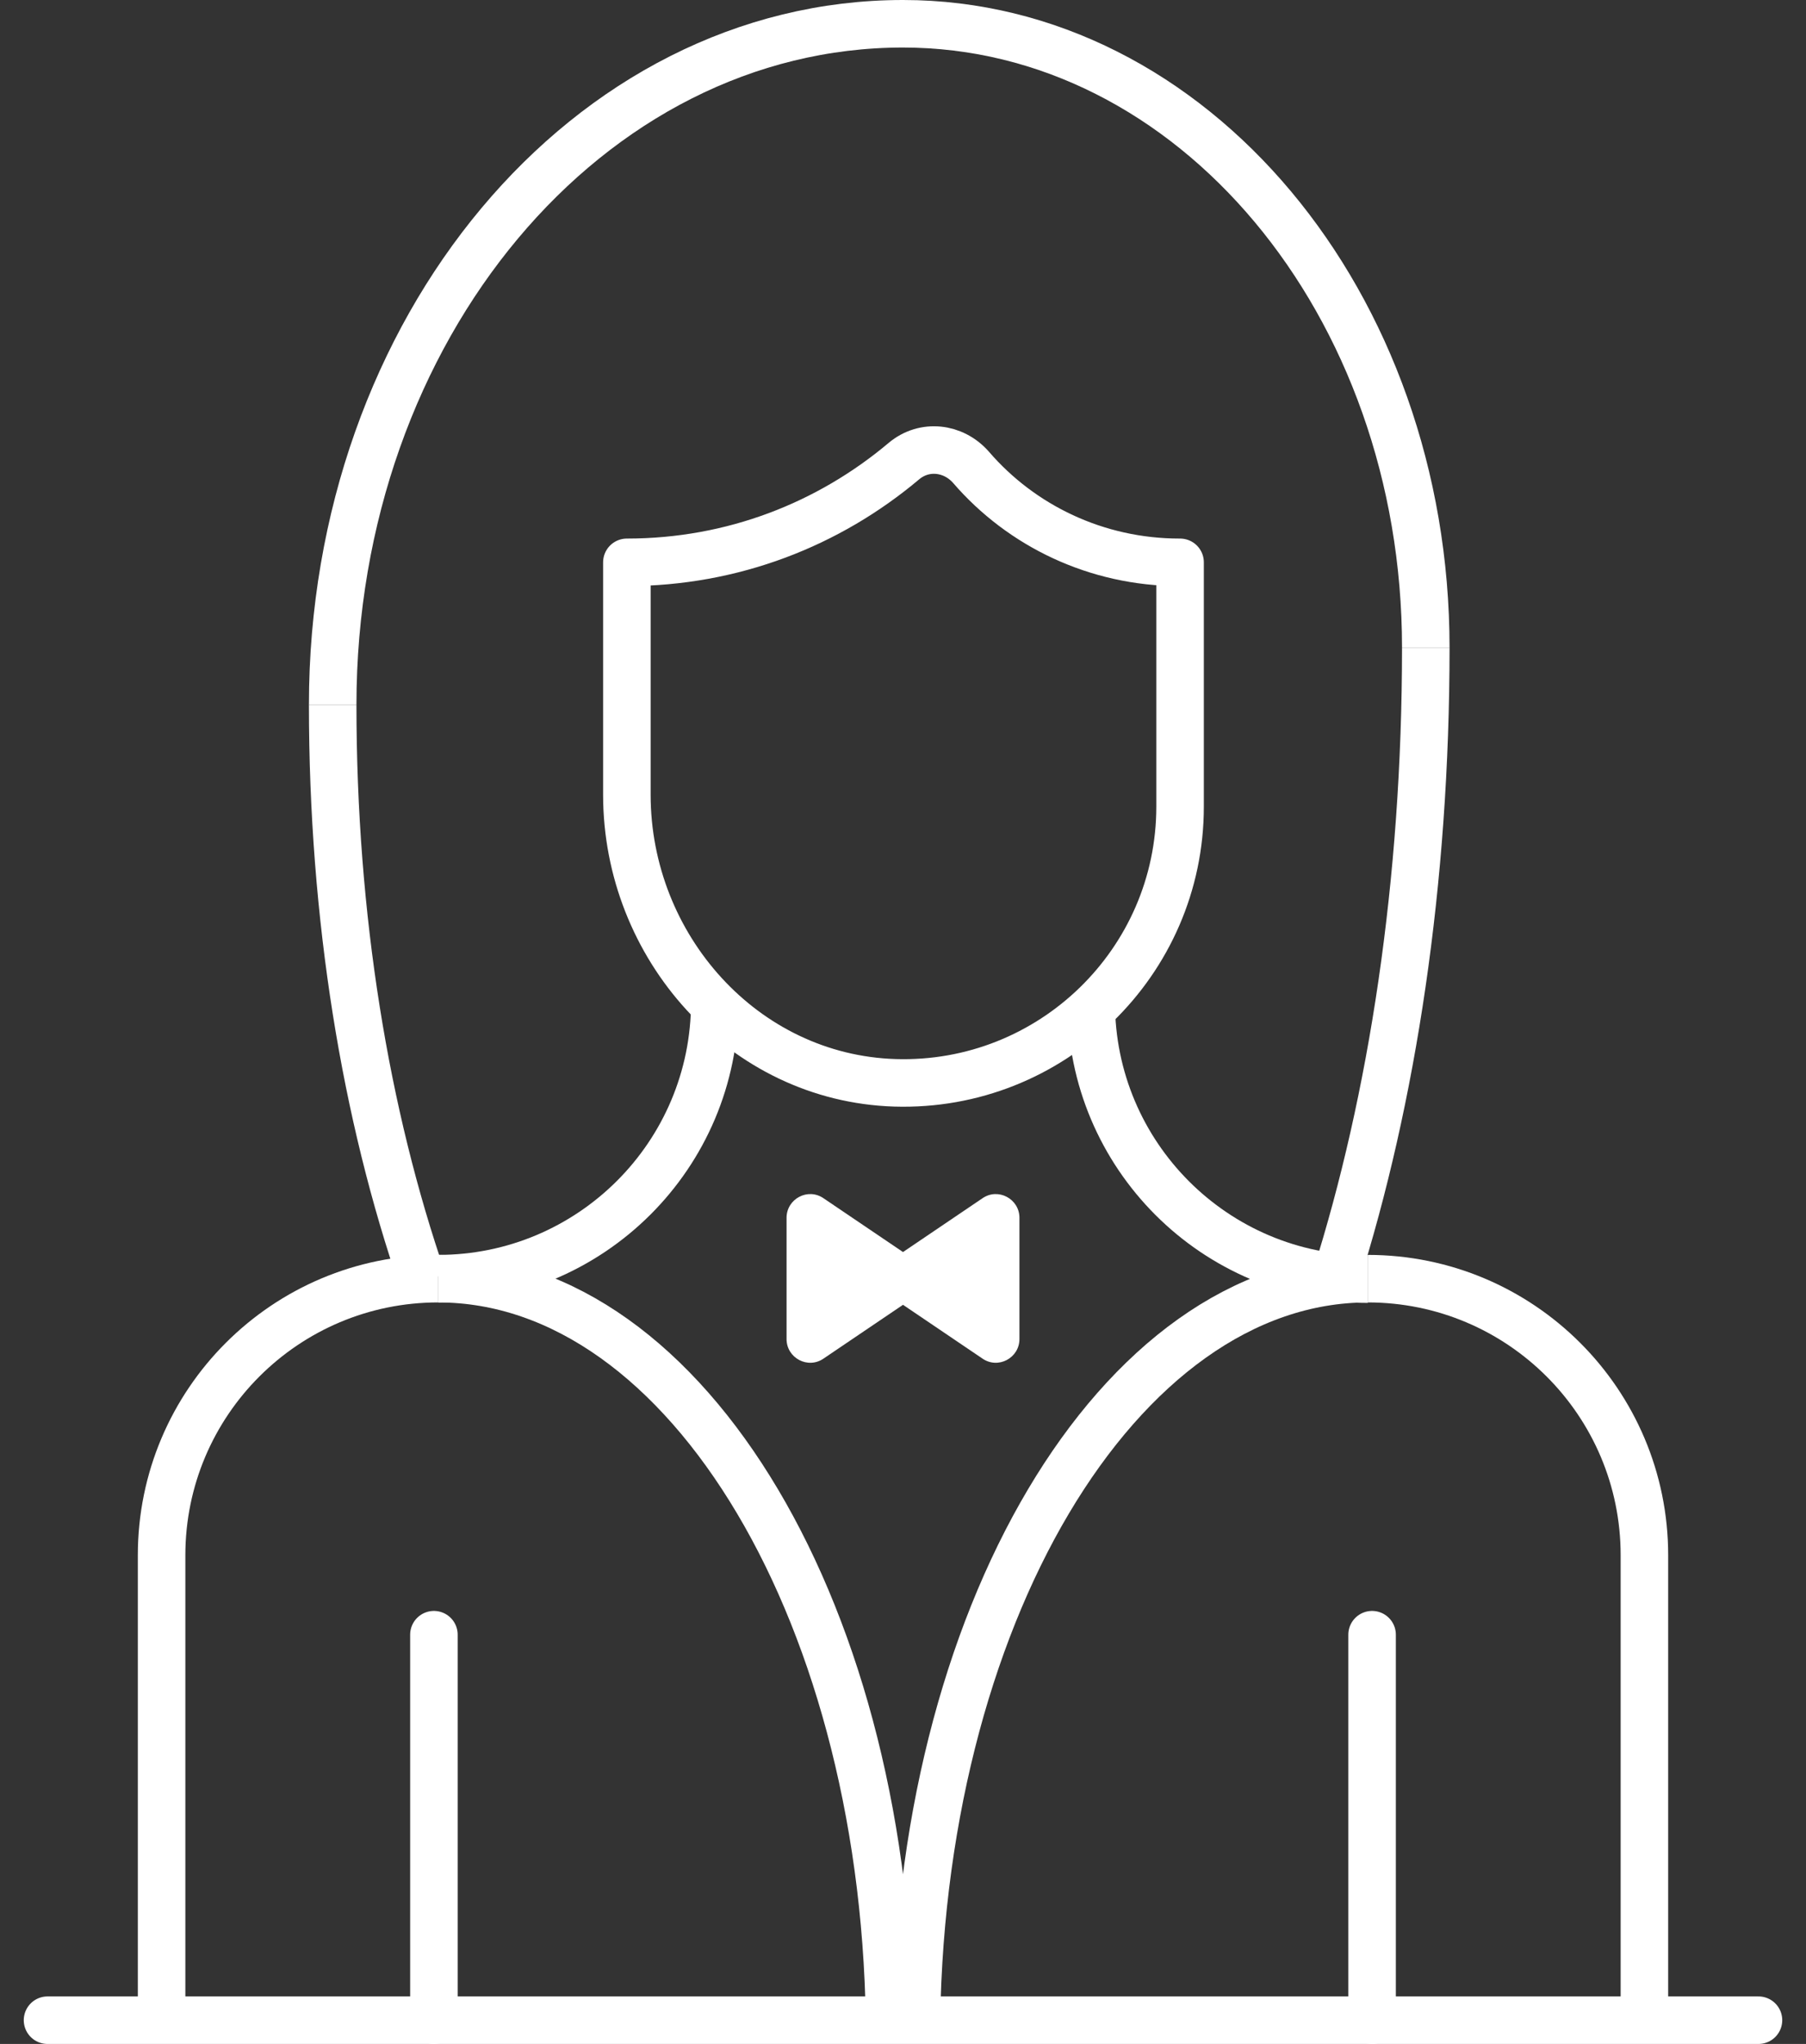
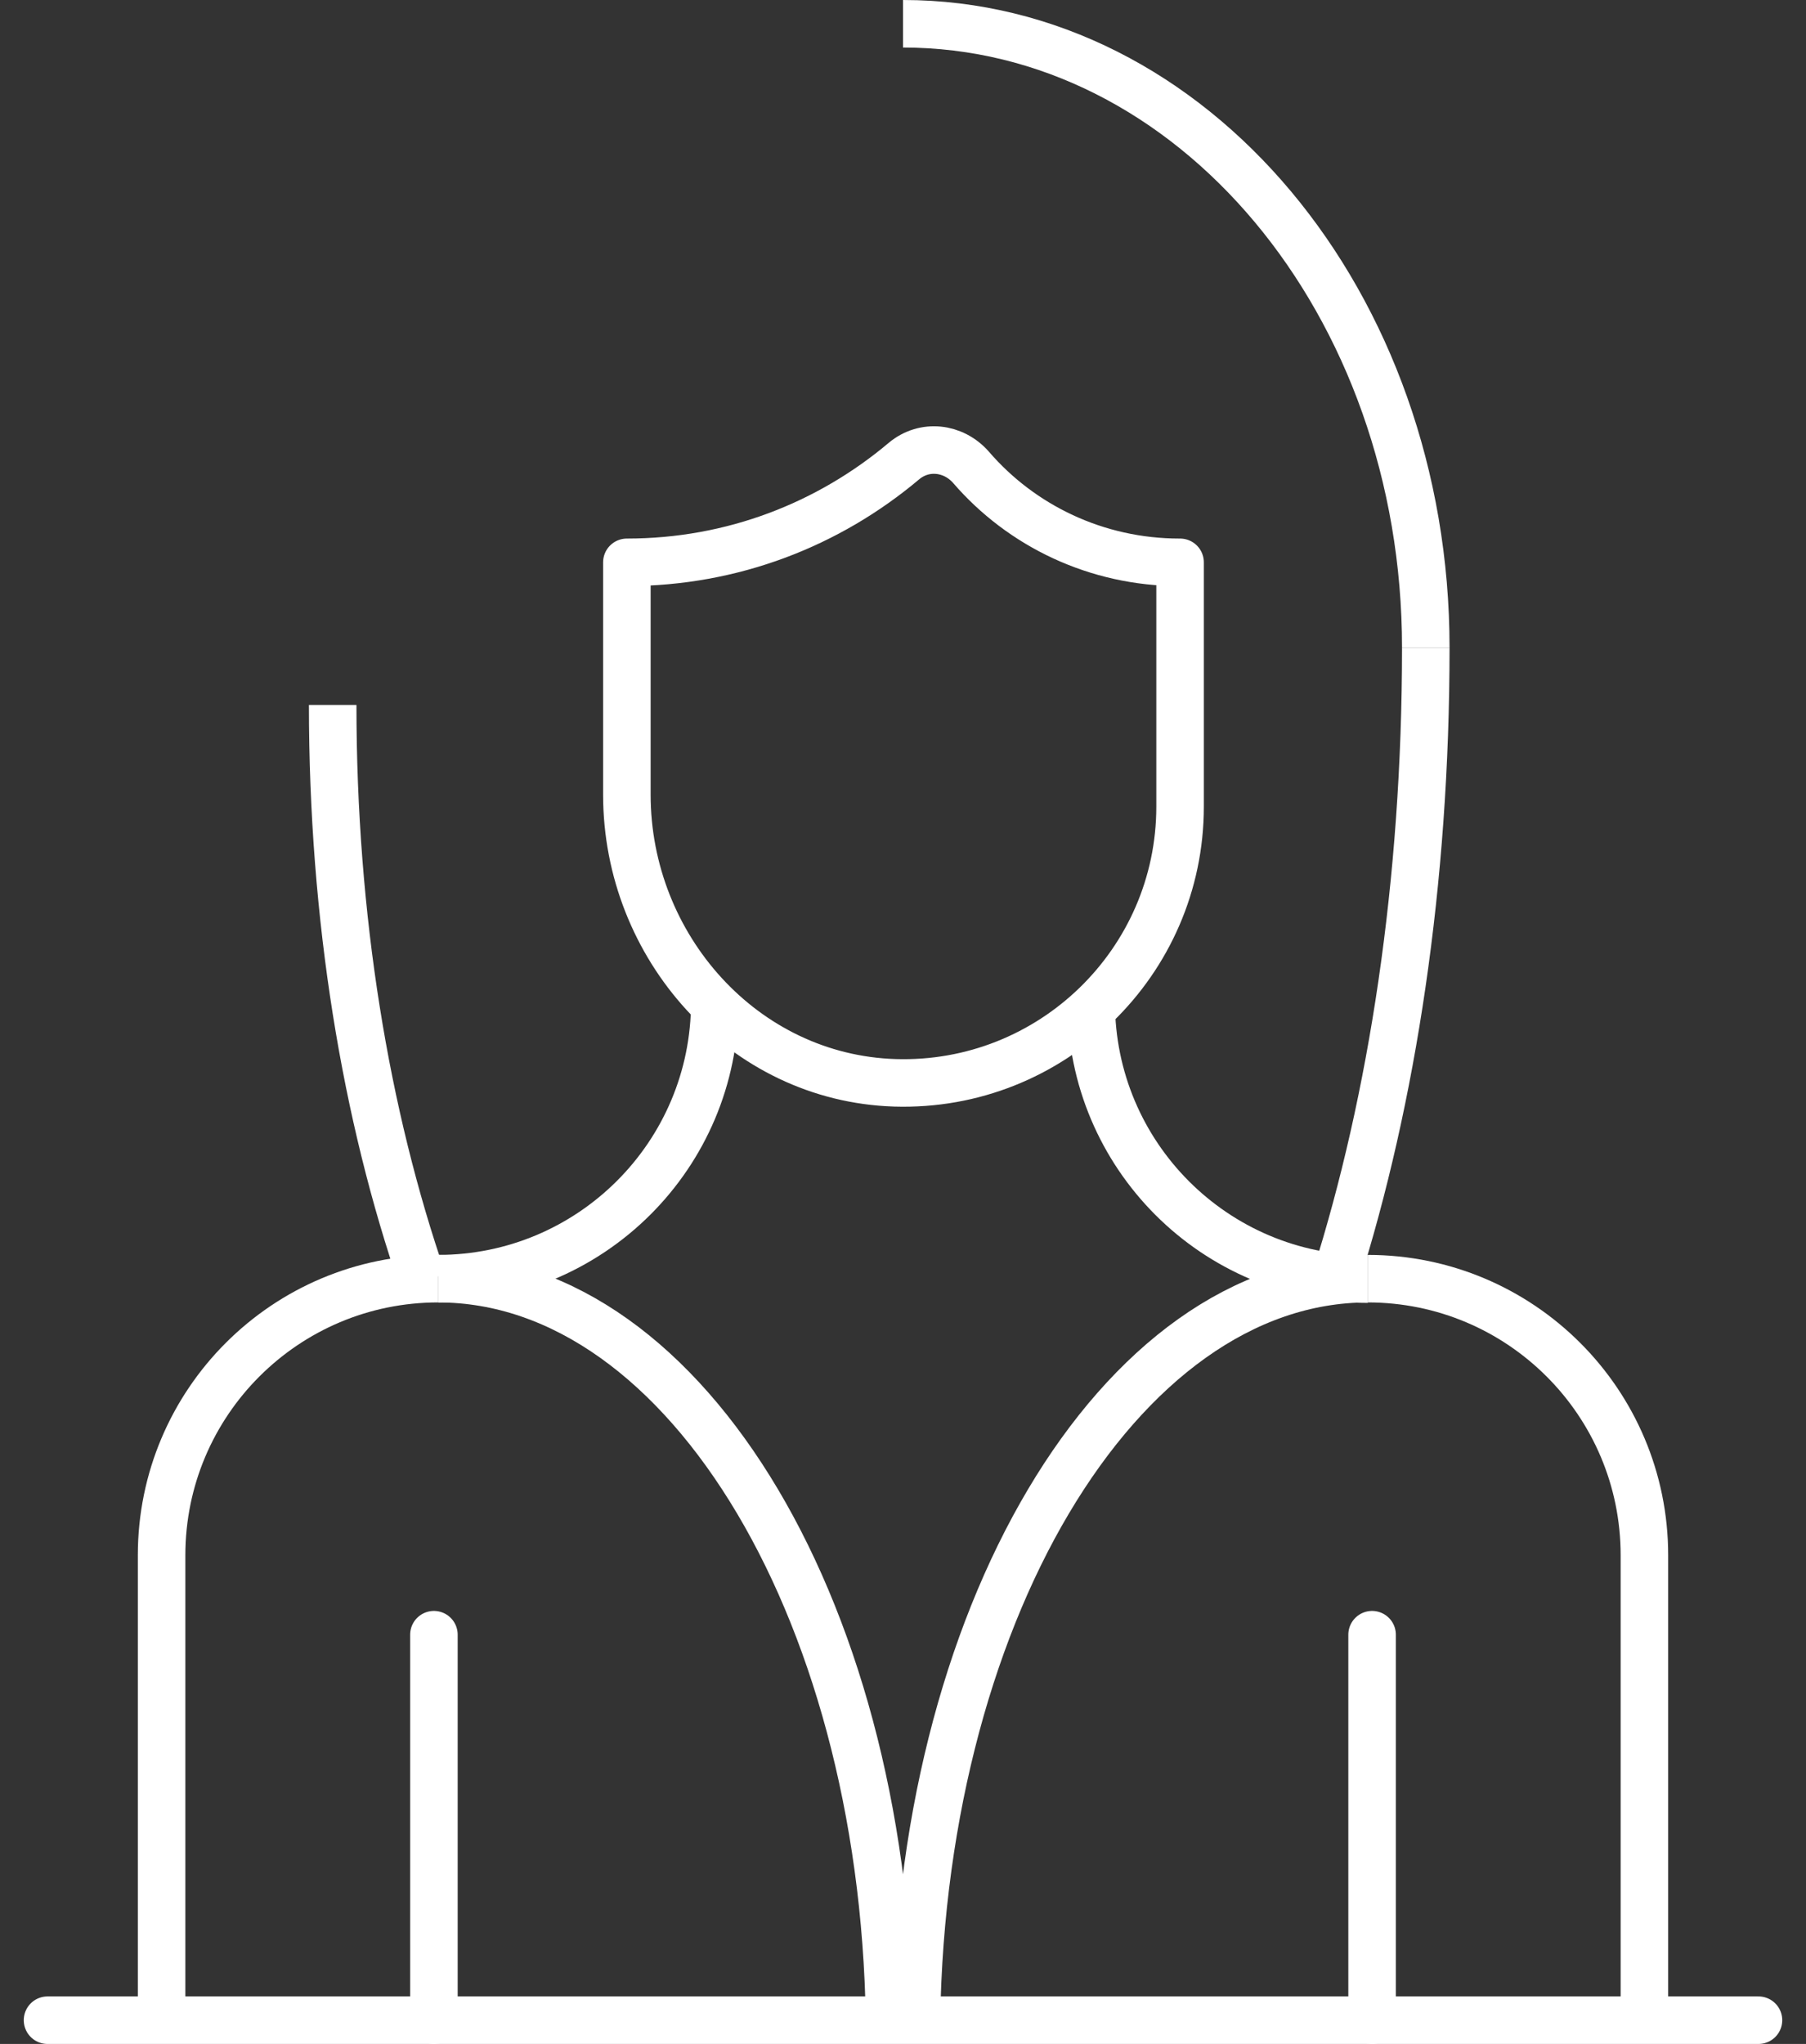
<svg xmlns="http://www.w3.org/2000/svg" width="38" height="43" viewBox="0 0 38 43" fill="none">
  <rect x="0" y="0" width="38" height="43" fill="#333333" stroke="none" />
  <g clip-path="url(#clip0_218_10859)">
-     <path d="M19 0.5C12.37 0.5 7 6.92 7 14.83" stroke="white" stroke-miterlimit="10" />
    <path d="M8.9 26.96C7.69 23.46 7 19.3 7 14.83" stroke="white" stroke-miterlimit="10" />
    <path d="M30 13.63C30 6.38 25.08 0.5 19 0.5" stroke="white" stroke-miterlimit="10" />
    <path d="M30 13.63C30 18.55 29.3 23.12 28.1 26.9" stroke="white" stroke-miterlimit="10" />
    <path d="M22.96 21.09C22.96 24.3 25.56 26.91 28.78 26.91" stroke="white" stroke-miterlimit="10" />
    <path d="M28.78 26.9C31.99 26.9 34.6 29.5 34.6 32.72V42.5" stroke="white" stroke-miterlimit="10" />
    <path d="M9.22 26.9C12.43 26.9 15.04 24.3 15.04 21.08" stroke="white" stroke-miterlimit="10" />
    <path d="M18.72 42.9C18.72 34.06 14.47 26.9 9.22 26.9" stroke="white" stroke-miterlimit="10" />
    <path d="M19.28 42.9C19.28 34.06 23.53 26.9 28.78 26.9" stroke="white" stroke-miterlimit="10" />
    <path d="M9.22 26.9C6.01 26.9 3.4 29.5 3.4 32.72V42.5" stroke="white" stroke-miterlimit="10" />
    <path d="M24.82 11.83C23.07 11.83 21.49 11.06 20.43 9.83C20.06 9.41 19.45 9.34 19.02 9.7C17.44 11.03 15.42 11.83 13.19 11.83V16.72C13.19 19.91 15.64 22.68 18.83 22.78C22.12 22.88 24.83 20.24 24.83 16.97V11.83H24.82Z" stroke="white" stroke-linecap="round" stroke-linejoin="round" />
    <path d="M1 42.5H37" stroke="white" stroke-linecap="round" stroke-linejoin="round" />
-     <path d="M20.67 25.21L19 26.34L17.33 25.21C17 24.98 16.55 25.22 16.55 25.62V28.17C16.55 28.57 17 28.81 17.33 28.58L19 27.45L20.67 28.58C21 28.81 21.45 28.57 21.45 28.17V25.62C21.45 25.22 21 24.98 20.67 25.21Z" fill="white" />
    <path d="M9.13 34.39V42.5" stroke="white" stroke-linecap="round" stroke-linejoin="round" />
    <path d="M28.87 34.39V42.5" stroke="white" stroke-linecap="round" stroke-linejoin="round" />
  </g>
  <defs>
    <clipPath id="clip0_218_10859">
      <rect width="37" height="43" fill="white" transform="translate(0.5)" />
    </clipPath>
  </defs>
</svg>